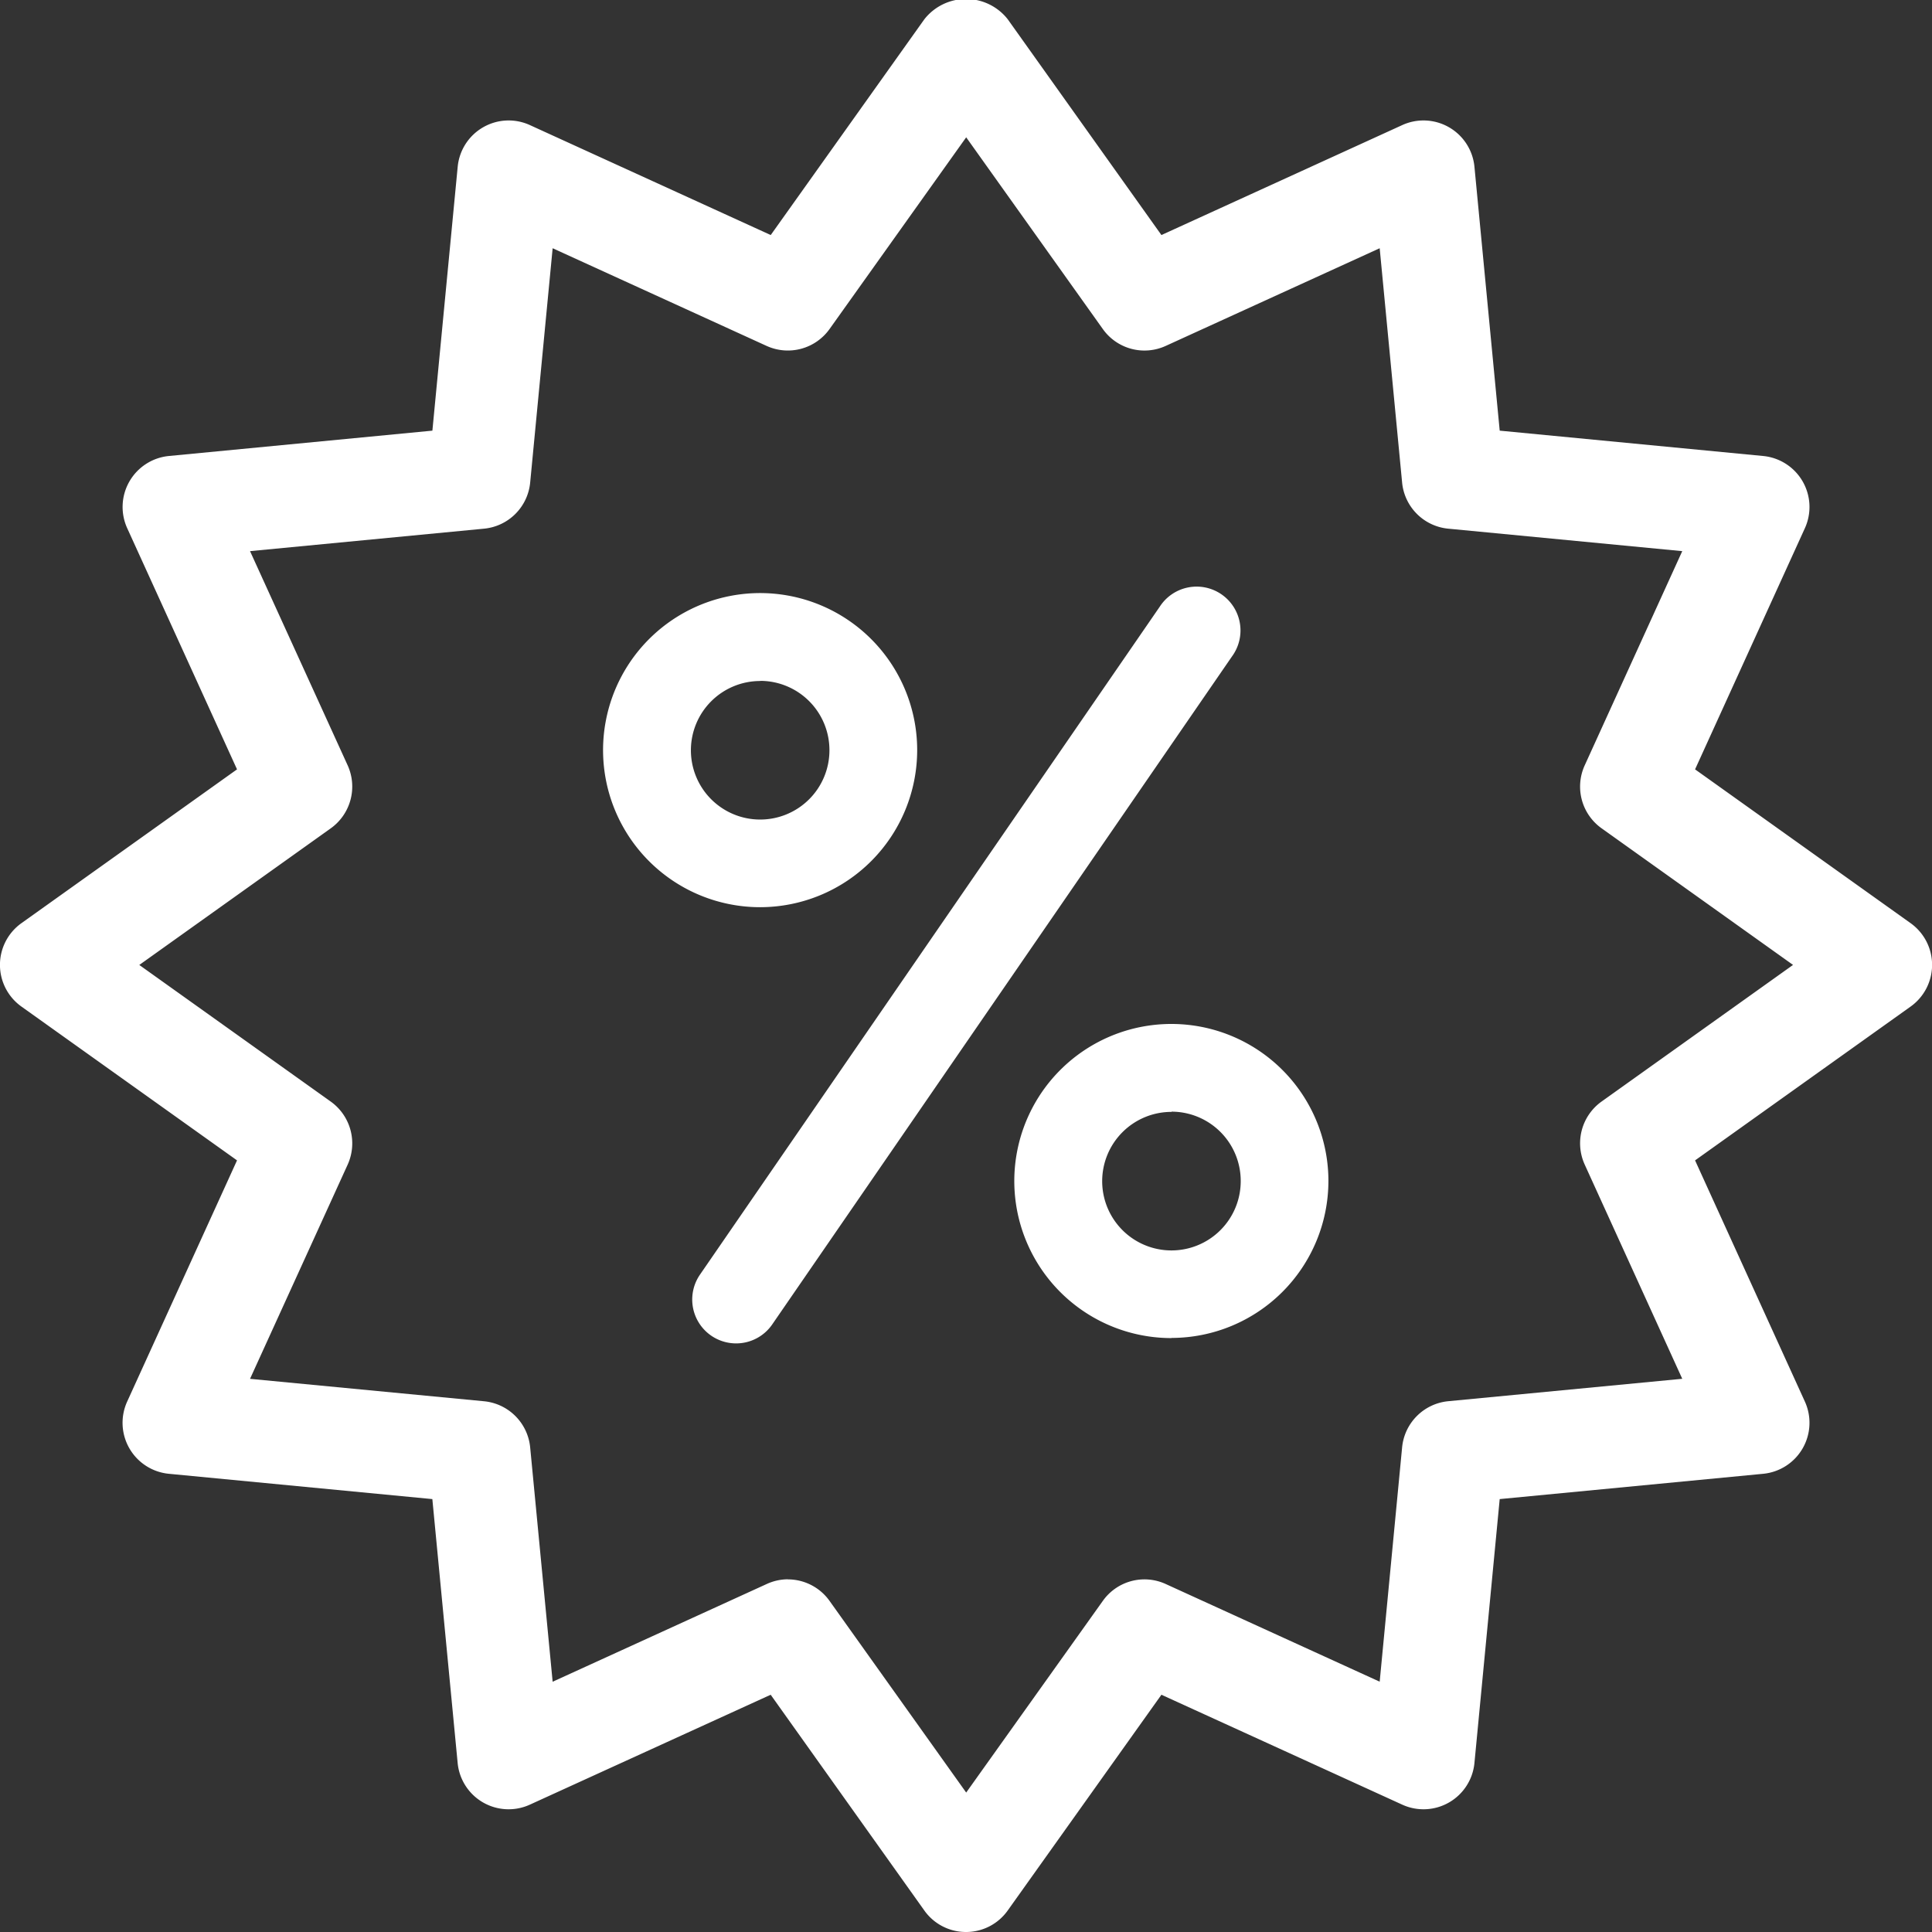
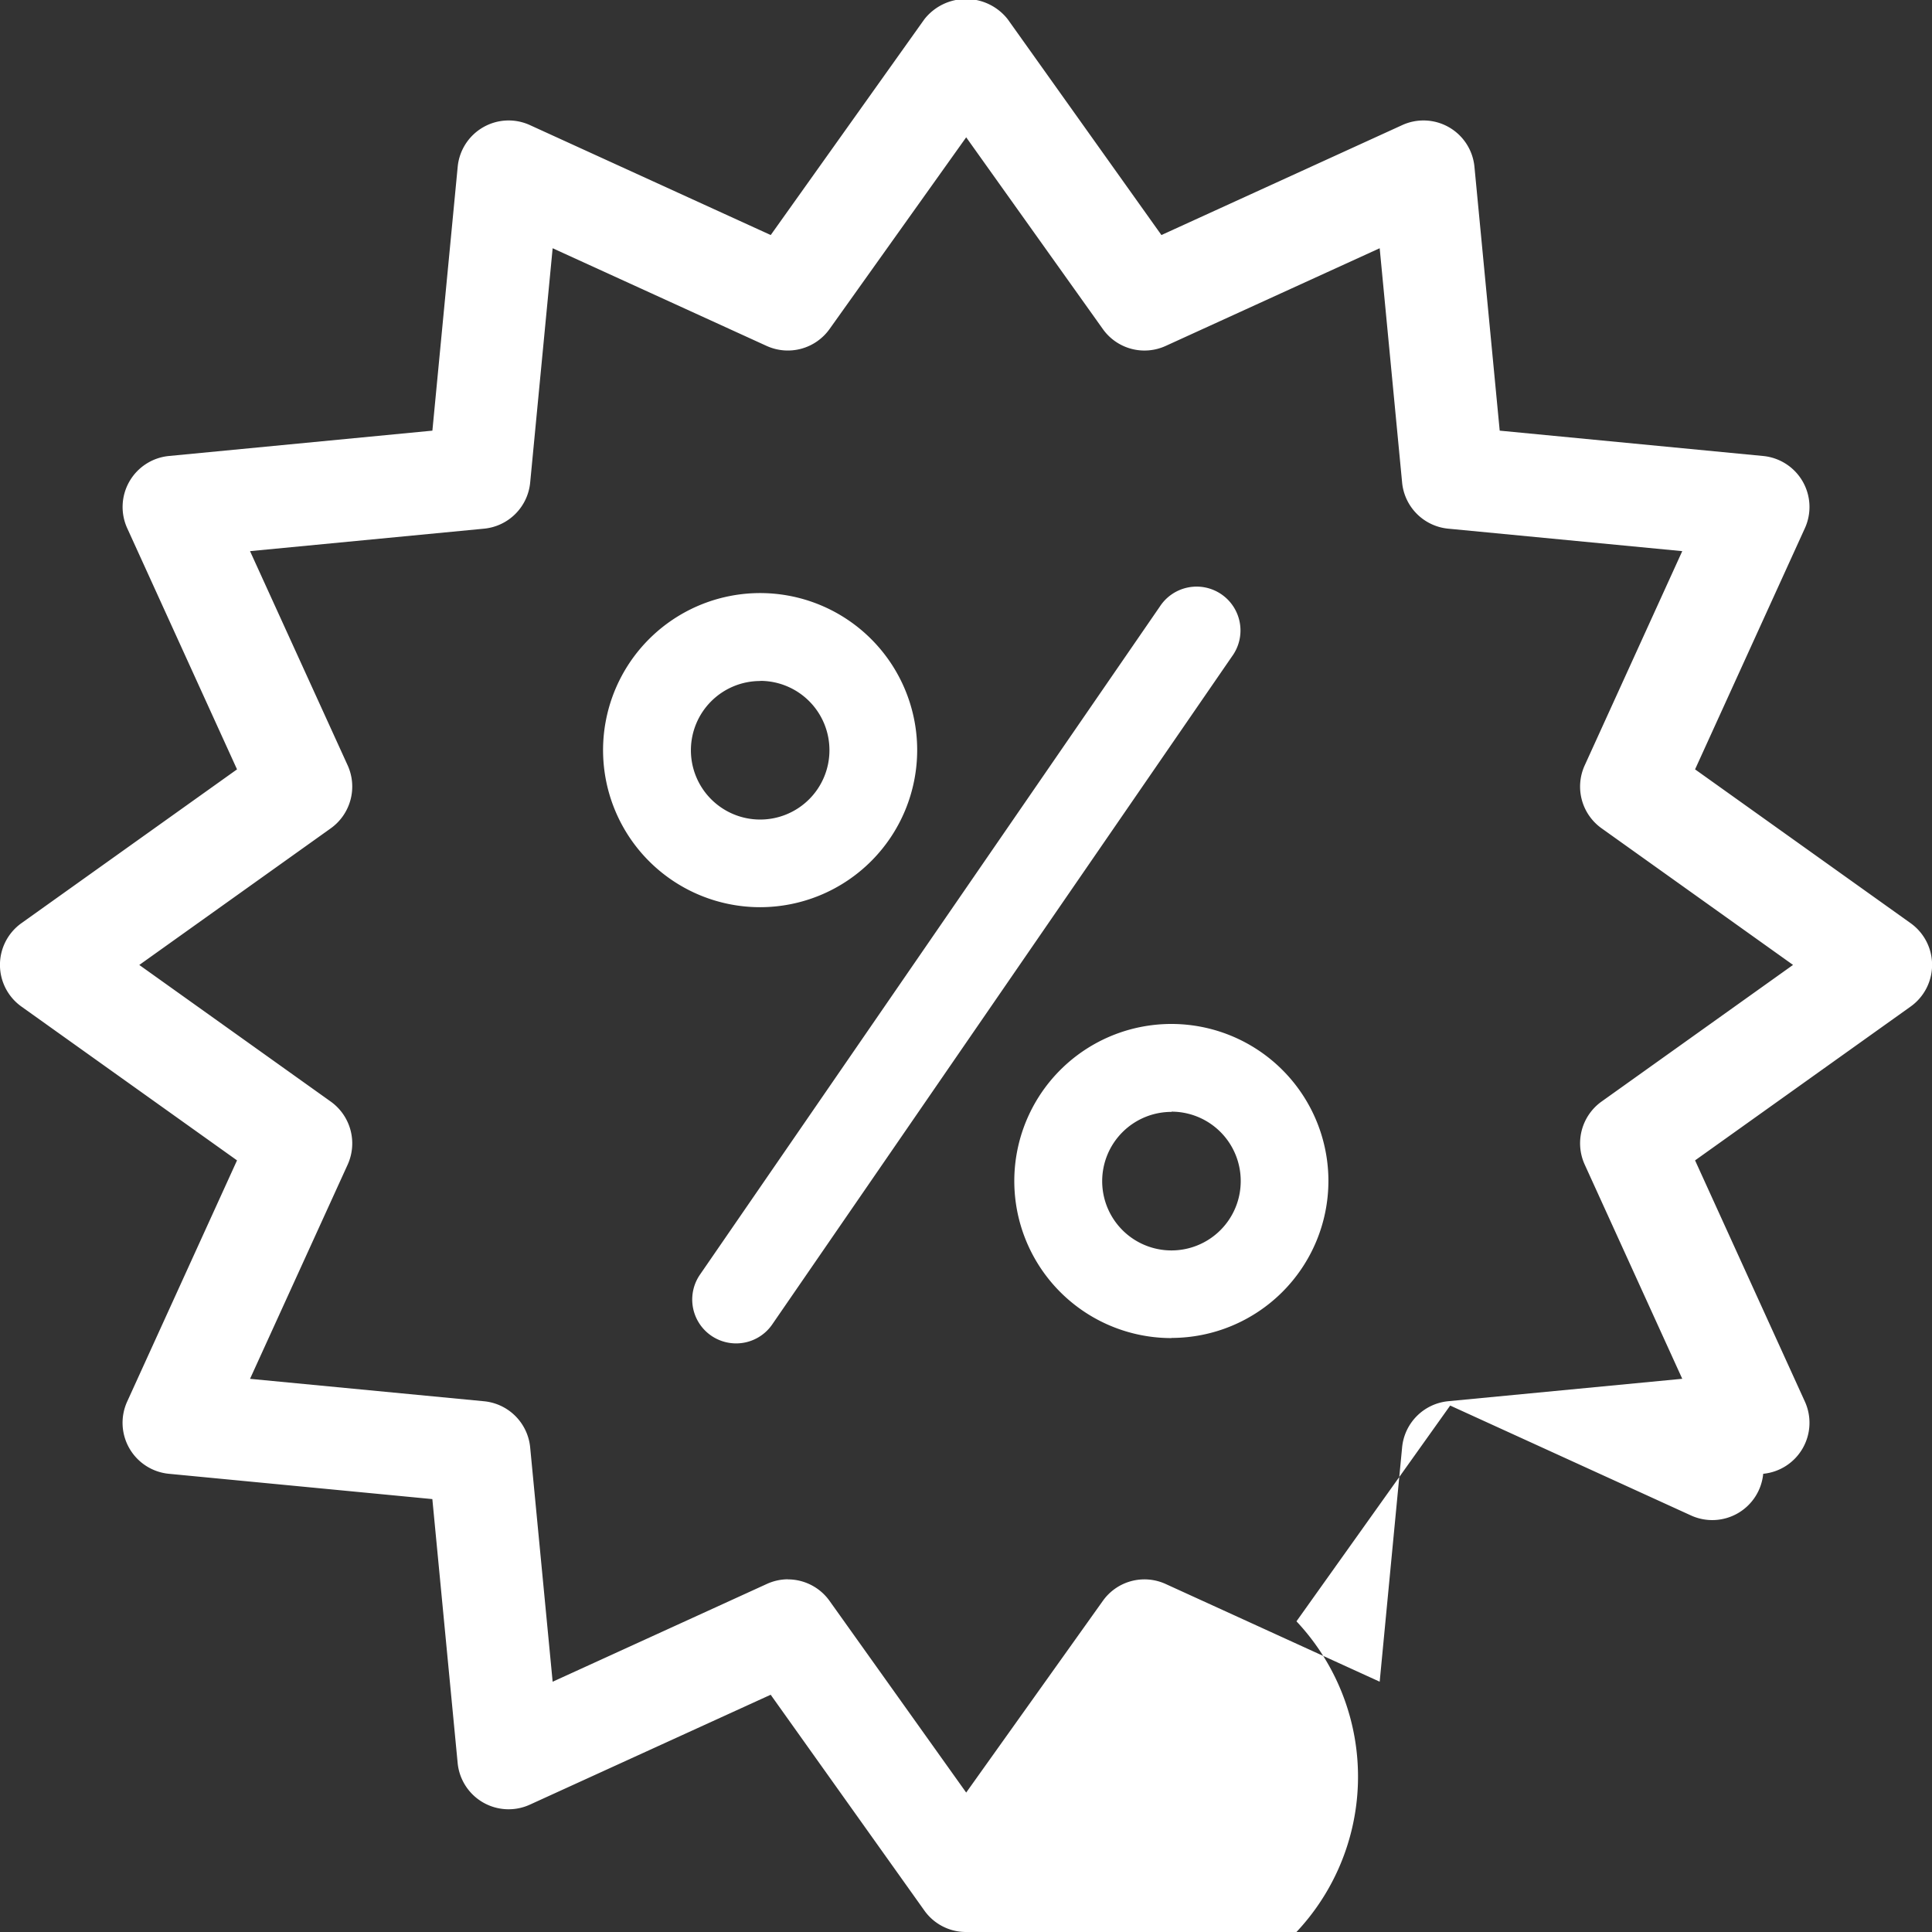
<svg xmlns="http://www.w3.org/2000/svg" width="41" height="41" viewBox="0 0 41 41">
  <rect x="0" y="0" width="41" height="41" fill="#333333" stroke="none" />
  <defs>
    <style>
      .cls-1 {
        fill: #fff;
        fill-rule: evenodd;
      }
    </style>
  </defs>
-   <path class="cls-1" d="M500.62,525.509a0.931,0.931,0,0,1-.765-1.46l9.758-14.176a0.931,0.931,0,1,1,1.532,1.057l-9.757,14.176A0.929,0.929,0,0,1,500.62,525.509Zm0.515-9.257a3.333,3.333,0,1,1,3.329-3.333A3.335,3.335,0,0,1,501.135,516.252Zm0-4.8a1.47,1.47,0,1,0,1.467,1.47A1.47,1.47,0,0,0,501.135,511.449Zm8.727,13.944a3.333,3.333,0,1,1,3.329-3.333A3.334,3.334,0,0,1,509.862,525.393Zm0-4.8a1.47,1.47,0,1,0,1.468,1.469A1.47,1.47,0,0,0,509.862,520.591ZM505.5,538h0a1.083,1.083,0,0,1-.884-0.456l-3.261-4.579-5.112,2.333a1.086,1.086,0,0,1-1.531-.885l-0.537-5.6-5.592-.537a1.087,1.087,0,0,1-.884-1.533l2.331-5.118-4.575-3.264a1.087,1.087,0,0,1,0-1.77l4.575-3.264L487.7,508.21a1.087,1.087,0,0,1,.883-1.533l5.593-.538,0.537-5.6a1.086,1.086,0,0,1,1.531-.885l5.112,2.334,3.261-4.58a1.125,1.125,0,0,1,1.768,0l3.262,4.58,5.112-2.334a1.086,1.086,0,0,1,1.531.885l0.536,5.6,5.592,0.538a1.087,1.087,0,0,1,.884,1.533l-2.33,5.117,4.574,3.264a1.087,1.087,0,0,1,0,1.77l-4.574,3.264,2.33,5.118a1.087,1.087,0,0,1-.884,1.533l-5.592.537-0.536,5.6a1.086,1.086,0,0,1-1.531.885l-5.112-2.333-3.262,4.579A1.083,1.083,0,0,1,505.5,538Zm-3.781-7.483a1.087,1.087,0,0,1,.885.456l2.9,4.068,2.9-4.068a1.083,1.083,0,0,1,1.334-.358l4.541,2.073,0.476-4.973a1.088,1.088,0,0,1,.977-0.979l4.968-.476-2.07-4.546a1.089,1.089,0,0,1,.357-1.337l4.064-2.9-4.064-2.9a1.086,1.086,0,0,1-.357-1.335l2.07-4.546-4.968-.477a1.087,1.087,0,0,1-.977-0.979l-0.476-4.972-4.541,2.073a1.084,1.084,0,0,1-1.334-.358l-2.9-4.069-2.9,4.069a1.087,1.087,0,0,1-1.335.358l-4.541-2.073-0.477,4.973a1.087,1.087,0,0,1-.977.978l-4.968.477,2.072,4.546a1.09,1.09,0,0,1-.358,1.336l-4.064,2.9,4.064,2.9a1.091,1.091,0,0,1,.358,1.337l-2.072,4.546,4.968,0.476a1.088,1.088,0,0,1,.977.979l0.477,4.973,4.541-2.073A1.084,1.084,0,0,1,501.718,530.515Z" transform="translate(-485 -497)" />
+   <path class="cls-1" d="M500.62,525.509a0.931,0.931,0,0,1-.765-1.46l9.758-14.176a0.931,0.931,0,1,1,1.532,1.057l-9.757,14.176A0.929,0.929,0,0,1,500.62,525.509Zm0.515-9.257a3.333,3.333,0,1,1,3.329-3.333A3.335,3.335,0,0,1,501.135,516.252Zm0-4.8a1.47,1.47,0,1,0,1.467,1.47A1.47,1.47,0,0,0,501.135,511.449Zm8.727,13.944a3.333,3.333,0,1,1,3.329-3.333A3.334,3.334,0,0,1,509.862,525.393Zm0-4.8a1.47,1.47,0,1,0,1.468,1.469A1.47,1.47,0,0,0,509.862,520.591ZM505.5,538h0a1.083,1.083,0,0,1-.884-0.456l-3.261-4.579-5.112,2.333a1.086,1.086,0,0,1-1.531-.885l-0.537-5.6-5.592-.537a1.087,1.087,0,0,1-.884-1.533l2.331-5.118-4.575-3.264a1.087,1.087,0,0,1,0-1.77l4.575-3.264L487.7,508.21a1.087,1.087,0,0,1,.883-1.533l5.593-.538,0.537-5.6a1.086,1.086,0,0,1,1.531-.885l5.112,2.334,3.261-4.58a1.125,1.125,0,0,1,1.768,0l3.262,4.58,5.112-2.334a1.086,1.086,0,0,1,1.531.885l0.536,5.6,5.592,0.538a1.087,1.087,0,0,1,.884,1.533l-2.33,5.117,4.574,3.264a1.087,1.087,0,0,1,0,1.77l-4.574,3.264,2.33,5.118a1.087,1.087,0,0,1-.884,1.533a1.086,1.086,0,0,1-1.531.885l-5.112-2.333-3.262,4.579A1.083,1.083,0,0,1,505.5,538Zm-3.781-7.483a1.087,1.087,0,0,1,.885.456l2.9,4.068,2.9-4.068a1.083,1.083,0,0,1,1.334-.358l4.541,2.073,0.476-4.973a1.088,1.088,0,0,1,.977-0.979l4.968-.476-2.07-4.546a1.089,1.089,0,0,1,.357-1.337l4.064-2.9-4.064-2.9a1.086,1.086,0,0,1-.357-1.335l2.07-4.546-4.968-.477a1.087,1.087,0,0,1-.977-0.979l-0.476-4.972-4.541,2.073a1.084,1.084,0,0,1-1.334-.358l-2.9-4.069-2.9,4.069a1.087,1.087,0,0,1-1.335.358l-4.541-2.073-0.477,4.973a1.087,1.087,0,0,1-.977.978l-4.968.477,2.072,4.546a1.09,1.09,0,0,1-.358,1.336l-4.064,2.9,4.064,2.9a1.091,1.091,0,0,1,.358,1.337l-2.072,4.546,4.968,0.476a1.088,1.088,0,0,1,.977.979l0.477,4.973,4.541-2.073A1.084,1.084,0,0,1,501.718,530.515Z" transform="translate(-485 -497)" />
</svg>